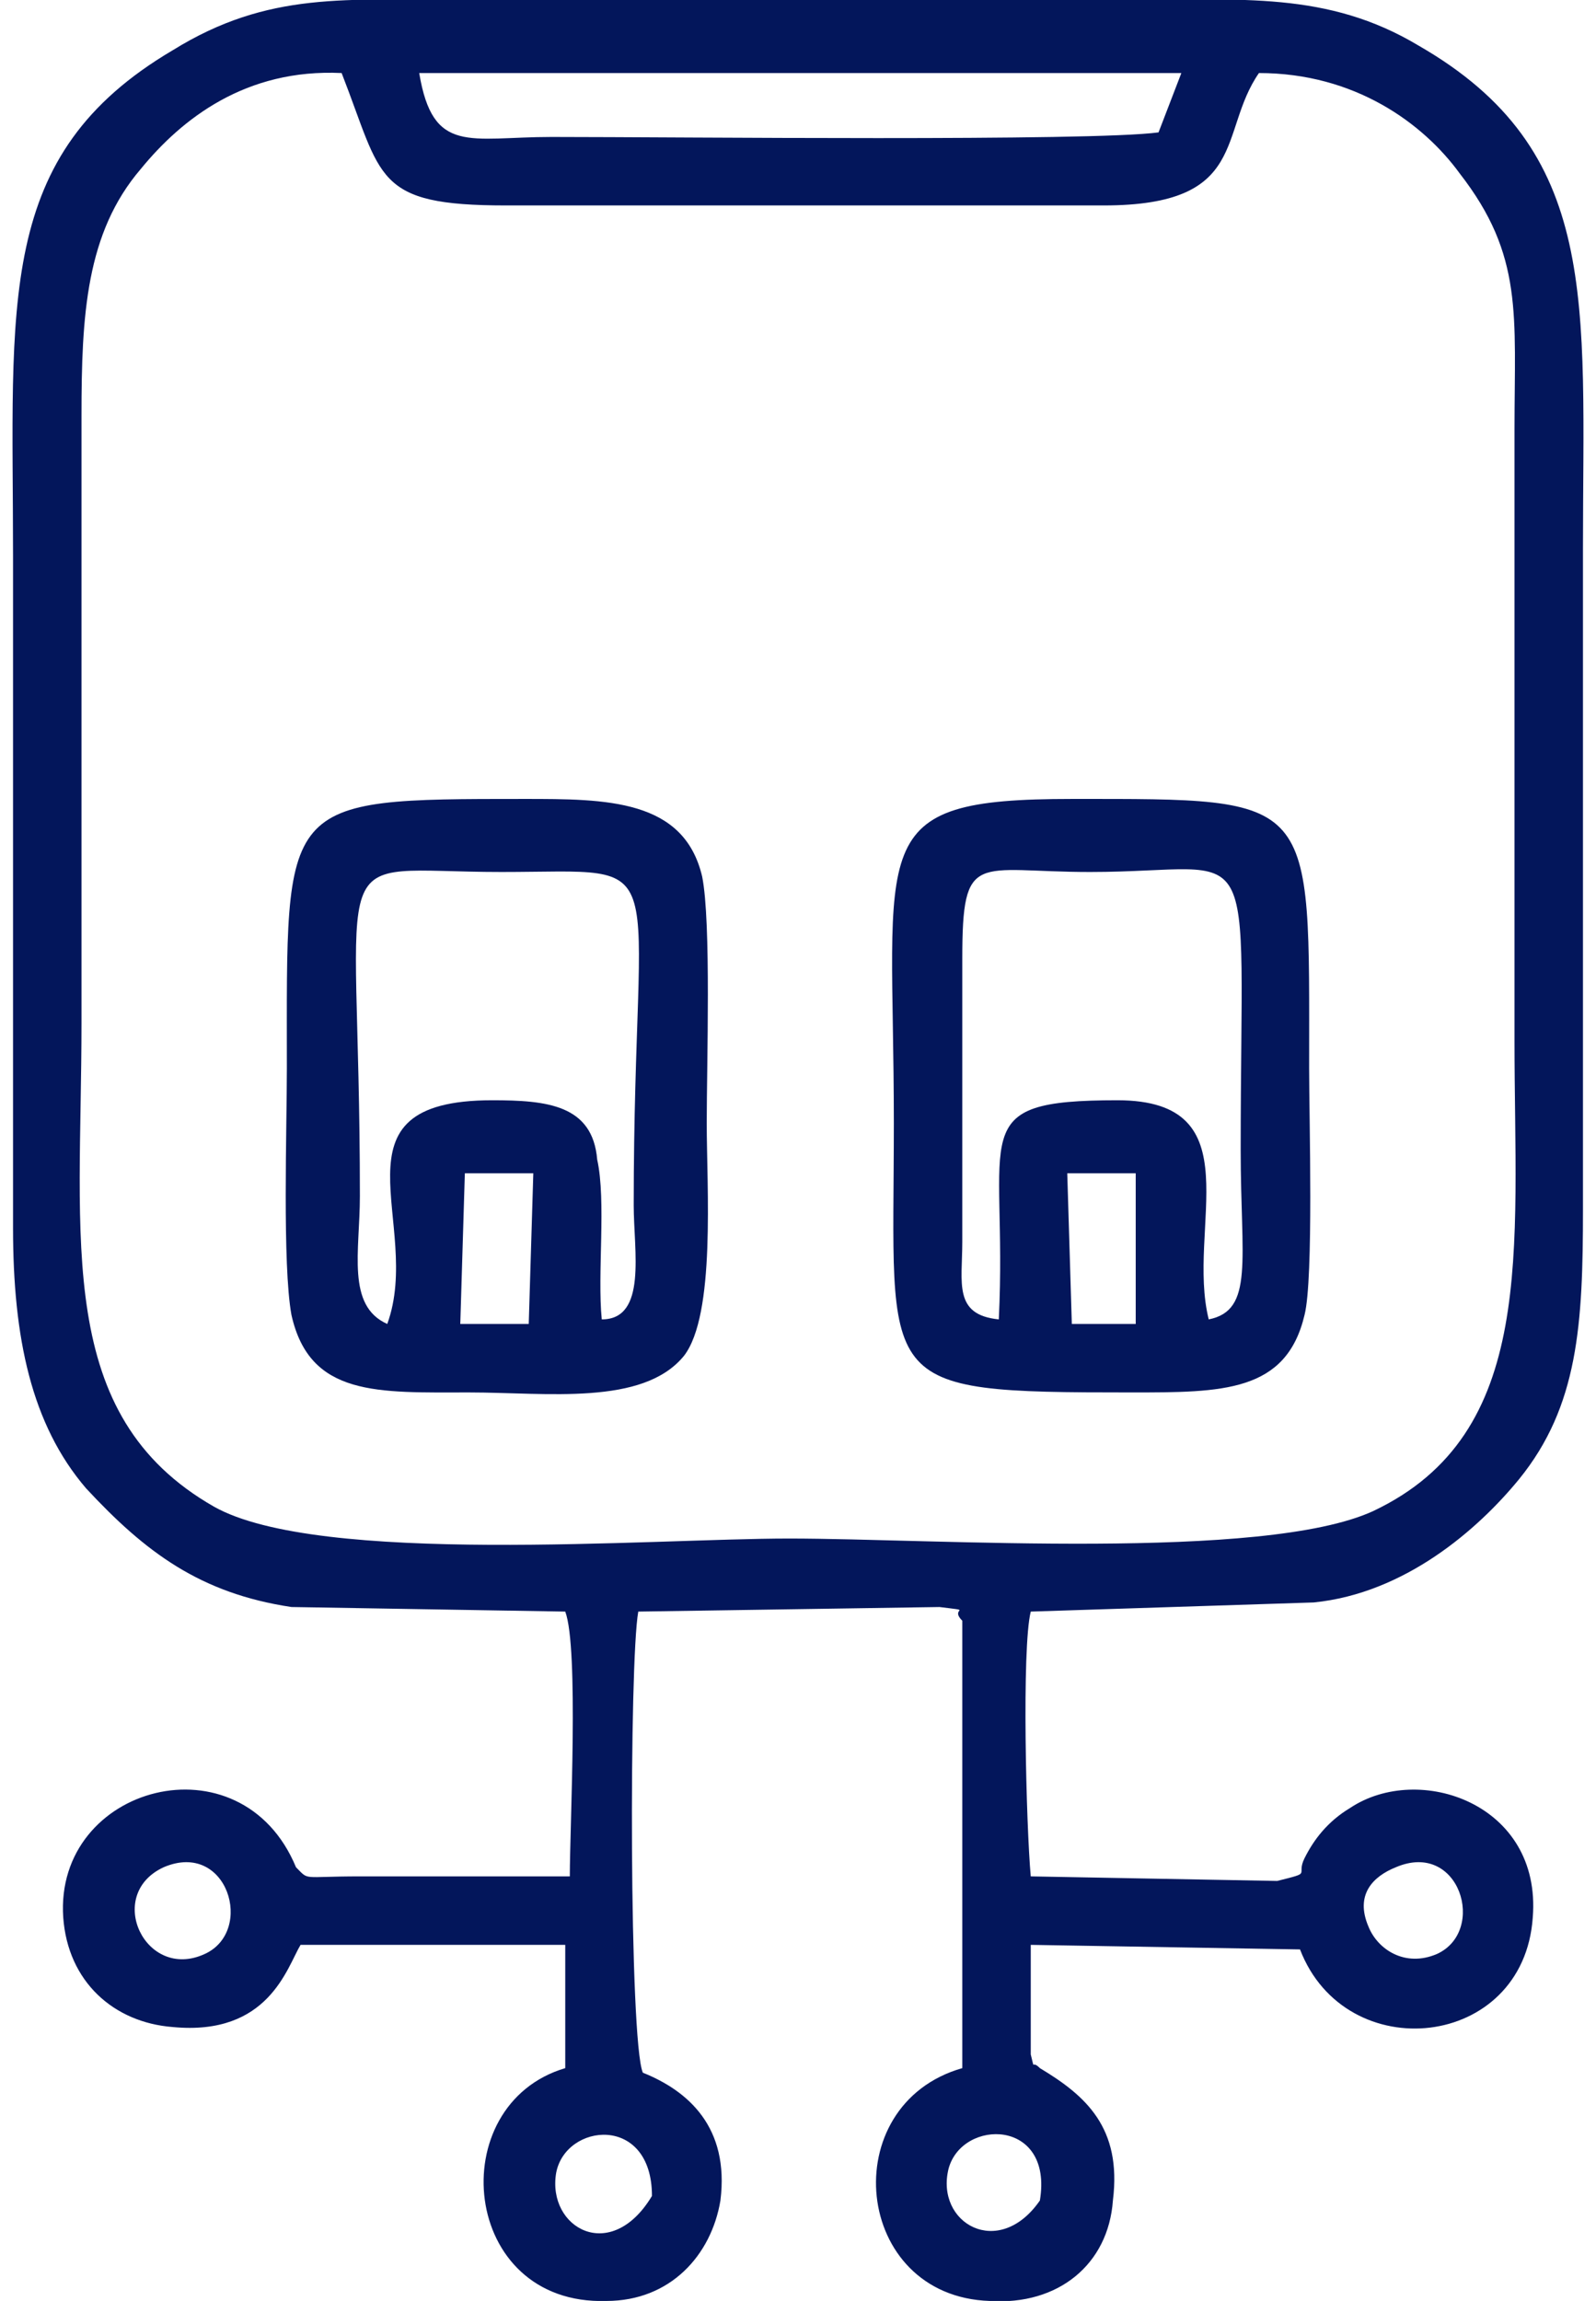
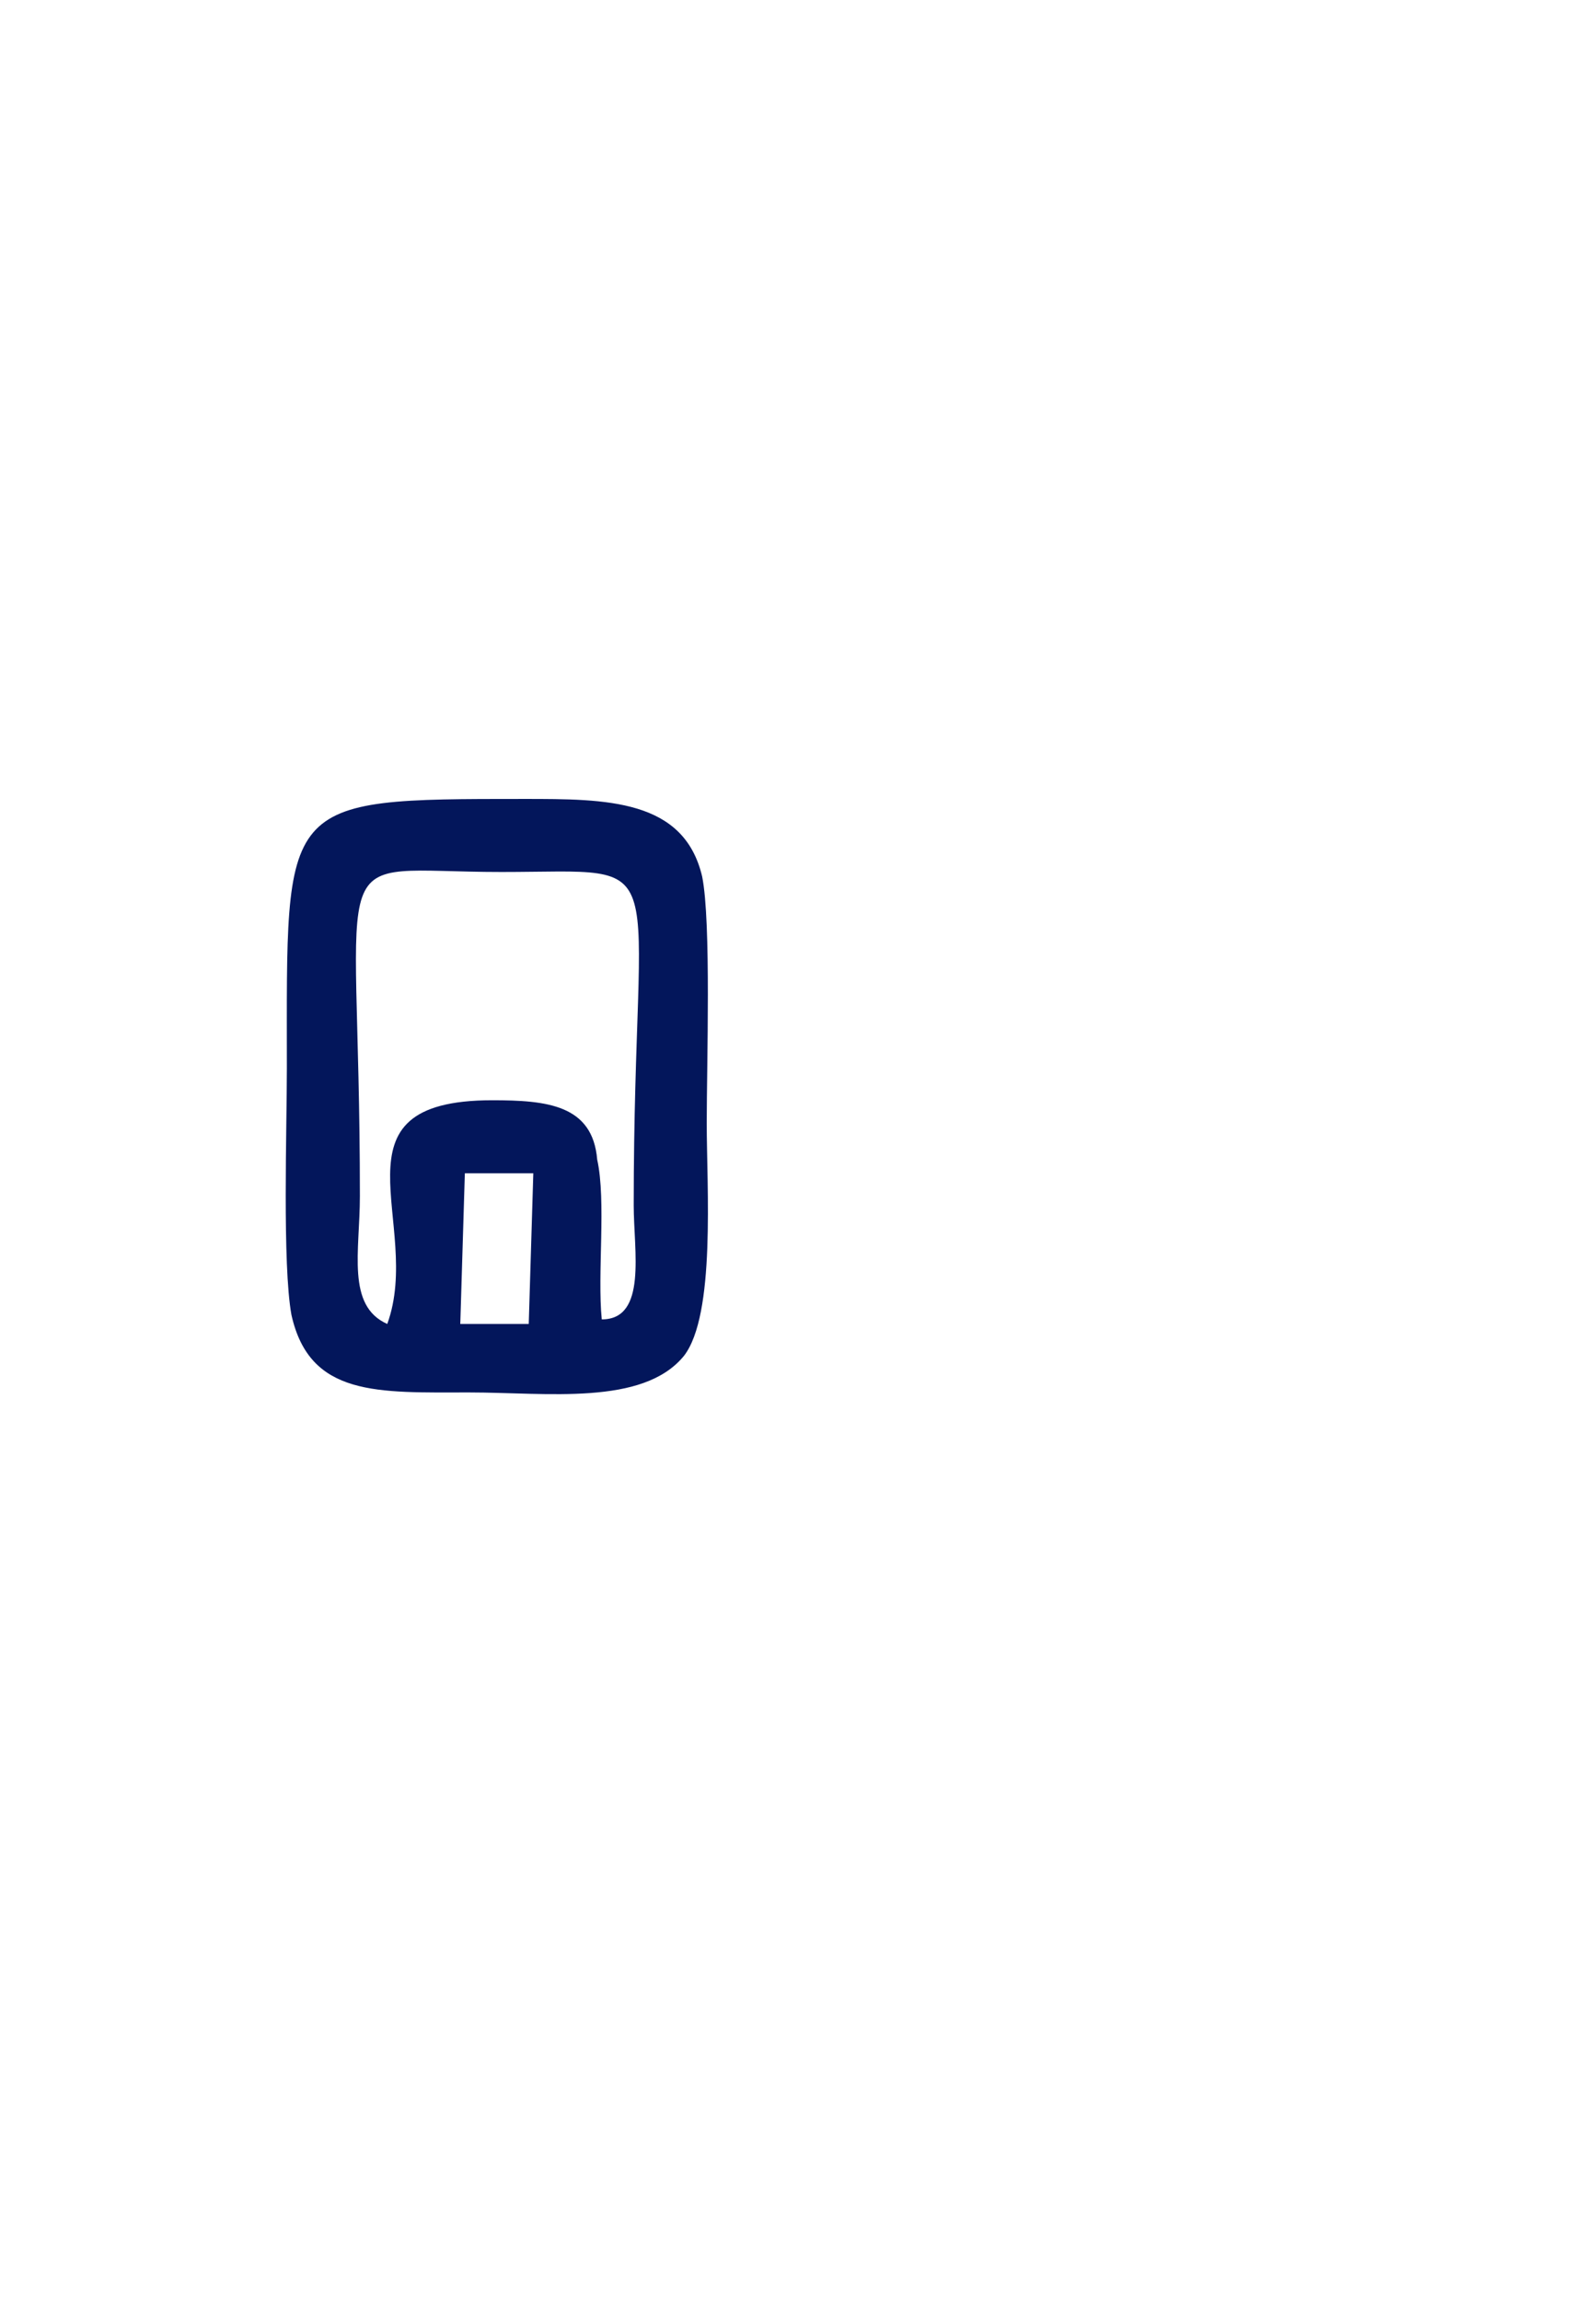
<svg xmlns="http://www.w3.org/2000/svg" xml:space="preserve" width="34px" height="49px" version="1.1" style="shape-rendering:geometricPrecision; text-rendering:geometricPrecision; image-rendering:optimizeQuality; fill-rule:evenodd; clip-rule:evenodd" viewBox="0 0 0.344 0.504">
  <defs>
    <style type="text/css">
   
    .fil0 {fill:#03165B}
   
  </style>
  </defs>
  <g id="Слой_x0020_1">
    <g id="_1917202784720">
-       <path class="fil0" d="M0.225 0.482c-0.009,0.013 -0.023,0.005 -0.02,-0.007 0.003,-0.011 0.023,-0.011 0.02,0.007zm-0.085 -0.001c-0.009,0.015 -0.023,0.007 -0.021,-0.005 0.002,-0.011 0.021,-0.013 0.021,0.005zm0.163 -0.072c0.014,-0.006 0.02,0.014 0.009,0.019 -0.007,0.003 -0.013,-0.001 -0.015,-0.006 -0.003,-0.007 0.001,-0.011 0.006,-0.013zm-0.27 0c0.014,-0.006 0.02,0.014 0.009,0.019 -0.013,0.006 -0.022,-0.013 -0.009,-0.019zm0.24 -0.393c0.021,0 0.036,0.011 0.044,0.022 0.014,0.018 0.012,0.031 0.012,0.056 0,0.045 0,0.089 0,0.134 0,0.046 0.005,0.086 -0.031,0.103 -0.024,0.011 -0.096,0.006 -0.128,0.006 -0.03,0 -0.103,0.006 -0.126,-0.007 -0.035,-0.02 -0.029,-0.058 -0.029,-0.106 0,-0.044 0,-0.089 0,-0.133 0,-0.022 0.001,-0.04 0.013,-0.054 0.009,-0.011 0.023,-0.022 0.044,-0.021 0.009,0.023 0.007,0.029 0.036,0.029l0.131 0c0.032,0 0.025,-0.016 0.034,-0.029zm-0.022 0.013c-0.015,0.002 -0.105,0.001 -0.133,0.001 -0.018,0 -0.026,0.004 -0.029,-0.014l0.167 0 -0.005 0.013zm-0.19 0.323l0.06 0.001c0.003,0.008 0.001,0.047 0.001,0.058l-0.046 0c-0.013,0 -0.011,0.001 -0.014,-0.002 -0.012,-0.029 -0.053,-0.018 -0.051,0.011 0.001,0.014 0.011,0.023 0.024,0.024 0.021,0.002 0.025,-0.013 0.028,-0.018l0.058 0 0 0.027c-0.027,0.008 -0.023,0.052 0.009,0.051 0.014,0 0.023,-0.01 0.025,-0.022 0.002,-0.016 -0.007,-0.024 -0.017,-0.028 -0.003,-0.007 -0.003,-0.09 -0.001,-0.101l0.066 -0.001c0.008,0.001 0.002,0 0.005,0.003l0 0.098c-0.028,0.008 -0.024,0.05 0.006,0.051 0.015,0.001 0.026,-0.008 0.027,-0.022 0.002,-0.016 -0.006,-0.023 -0.016,-0.029 -0.002,-0.002 -0.001,0.001 -0.002,-0.003l0 -0.024 0.059 0.001c0.01,0.026 0.049,0.022 0.051,-0.007 0.002,-0.025 -0.025,-0.034 -0.04,-0.024 -0.005,0.003 -0.008,0.007 -0.01,0.011 -0.002,0.004 0.002,0.003 -0.006,0.005l-0.054 -0.001c-0.001,-0.011 -0.002,-0.05 0,-0.058l0.062 -0.002c0.02,-0.002 0.036,-0.016 0.045,-0.027 0.013,-0.016 0.014,-0.034 0.014,-0.059 0,-0.048 0,-0.097 0,-0.145 0,-0.054 0.004,-0.087 -0.036,-0.11 -0.02,-0.012 -0.039,-0.01 -0.064,-0.01l-0.145 0c-0.026,0 -0.043,-0.002 -0.064,0.011 -0.039,0.023 -0.035,0.055 -0.035,0.111 0,0.049 0,0.098 0,0.147 0,0.024 0.004,0.043 0.016,0.057 0.013,0.014 0.025,0.023 0.045,0.026z" />
-       <path class="fil0" d="M0.231 0.257l0.015 0 0 0.033 -0.014 0 -0.001 -0.033zm-0.023 -0.047c0,-0.024 0.003,-0.019 0.028,-0.019 0.038,0 0.033,-0.011 0.033,0.061 0,0.024 0.003,0.035 -0.007,0.037 -0.005,-0.02 0.01,-0.048 -0.02,-0.048 -0.034,0 -0.024,0.007 -0.026,0.048 -0.01,-0.001 -0.008,-0.008 -0.008,-0.017l0 -0.062zm0.075 0.078c0.002,-0.008 0.001,-0.043 0.001,-0.054 0,-0.06 0.002,-0.059 -0.052,-0.059 -0.046,0 -0.039,0.009 -0.039,0.071 0,0.058 -0.005,0.059 0.052,0.059 0.02,0 0.034,0 0.038,-0.017z" />
      <path class="fil0" d="M0.099 0.257l0.015 0 -0.001 0.033 -0.015 0 0.001 -0.033zm-0.017 0.033c-0.009,-0.004 -0.006,-0.016 -0.006,-0.028 0,-0.08 -0.009,-0.071 0.031,-0.071 0.039,0 0.029,-0.006 0.029,0.073 0,0.01 0.003,0.025 -0.007,0.025 -0.001,-0.01 0.001,-0.026 -0.001,-0.035 -0.001,-0.012 -0.011,-0.013 -0.023,-0.013 -0.037,0 -0.015,0.027 -0.023,0.049zm-0.021 -0.002c0.004,0.018 0.019,0.017 0.039,0.017 0.017,0 0.038,0.003 0.047,-0.008 0.007,-0.009 0.005,-0.037 0.005,-0.051 0,-0.013 0.001,-0.044 -0.001,-0.054 -0.004,-0.017 -0.021,-0.017 -0.039,-0.017 -0.054,0 -0.052,0 -0.052,0.059 0,0.013 -0.001,0.043 0.001,0.054z" />
    </g>
  </g>
</svg>